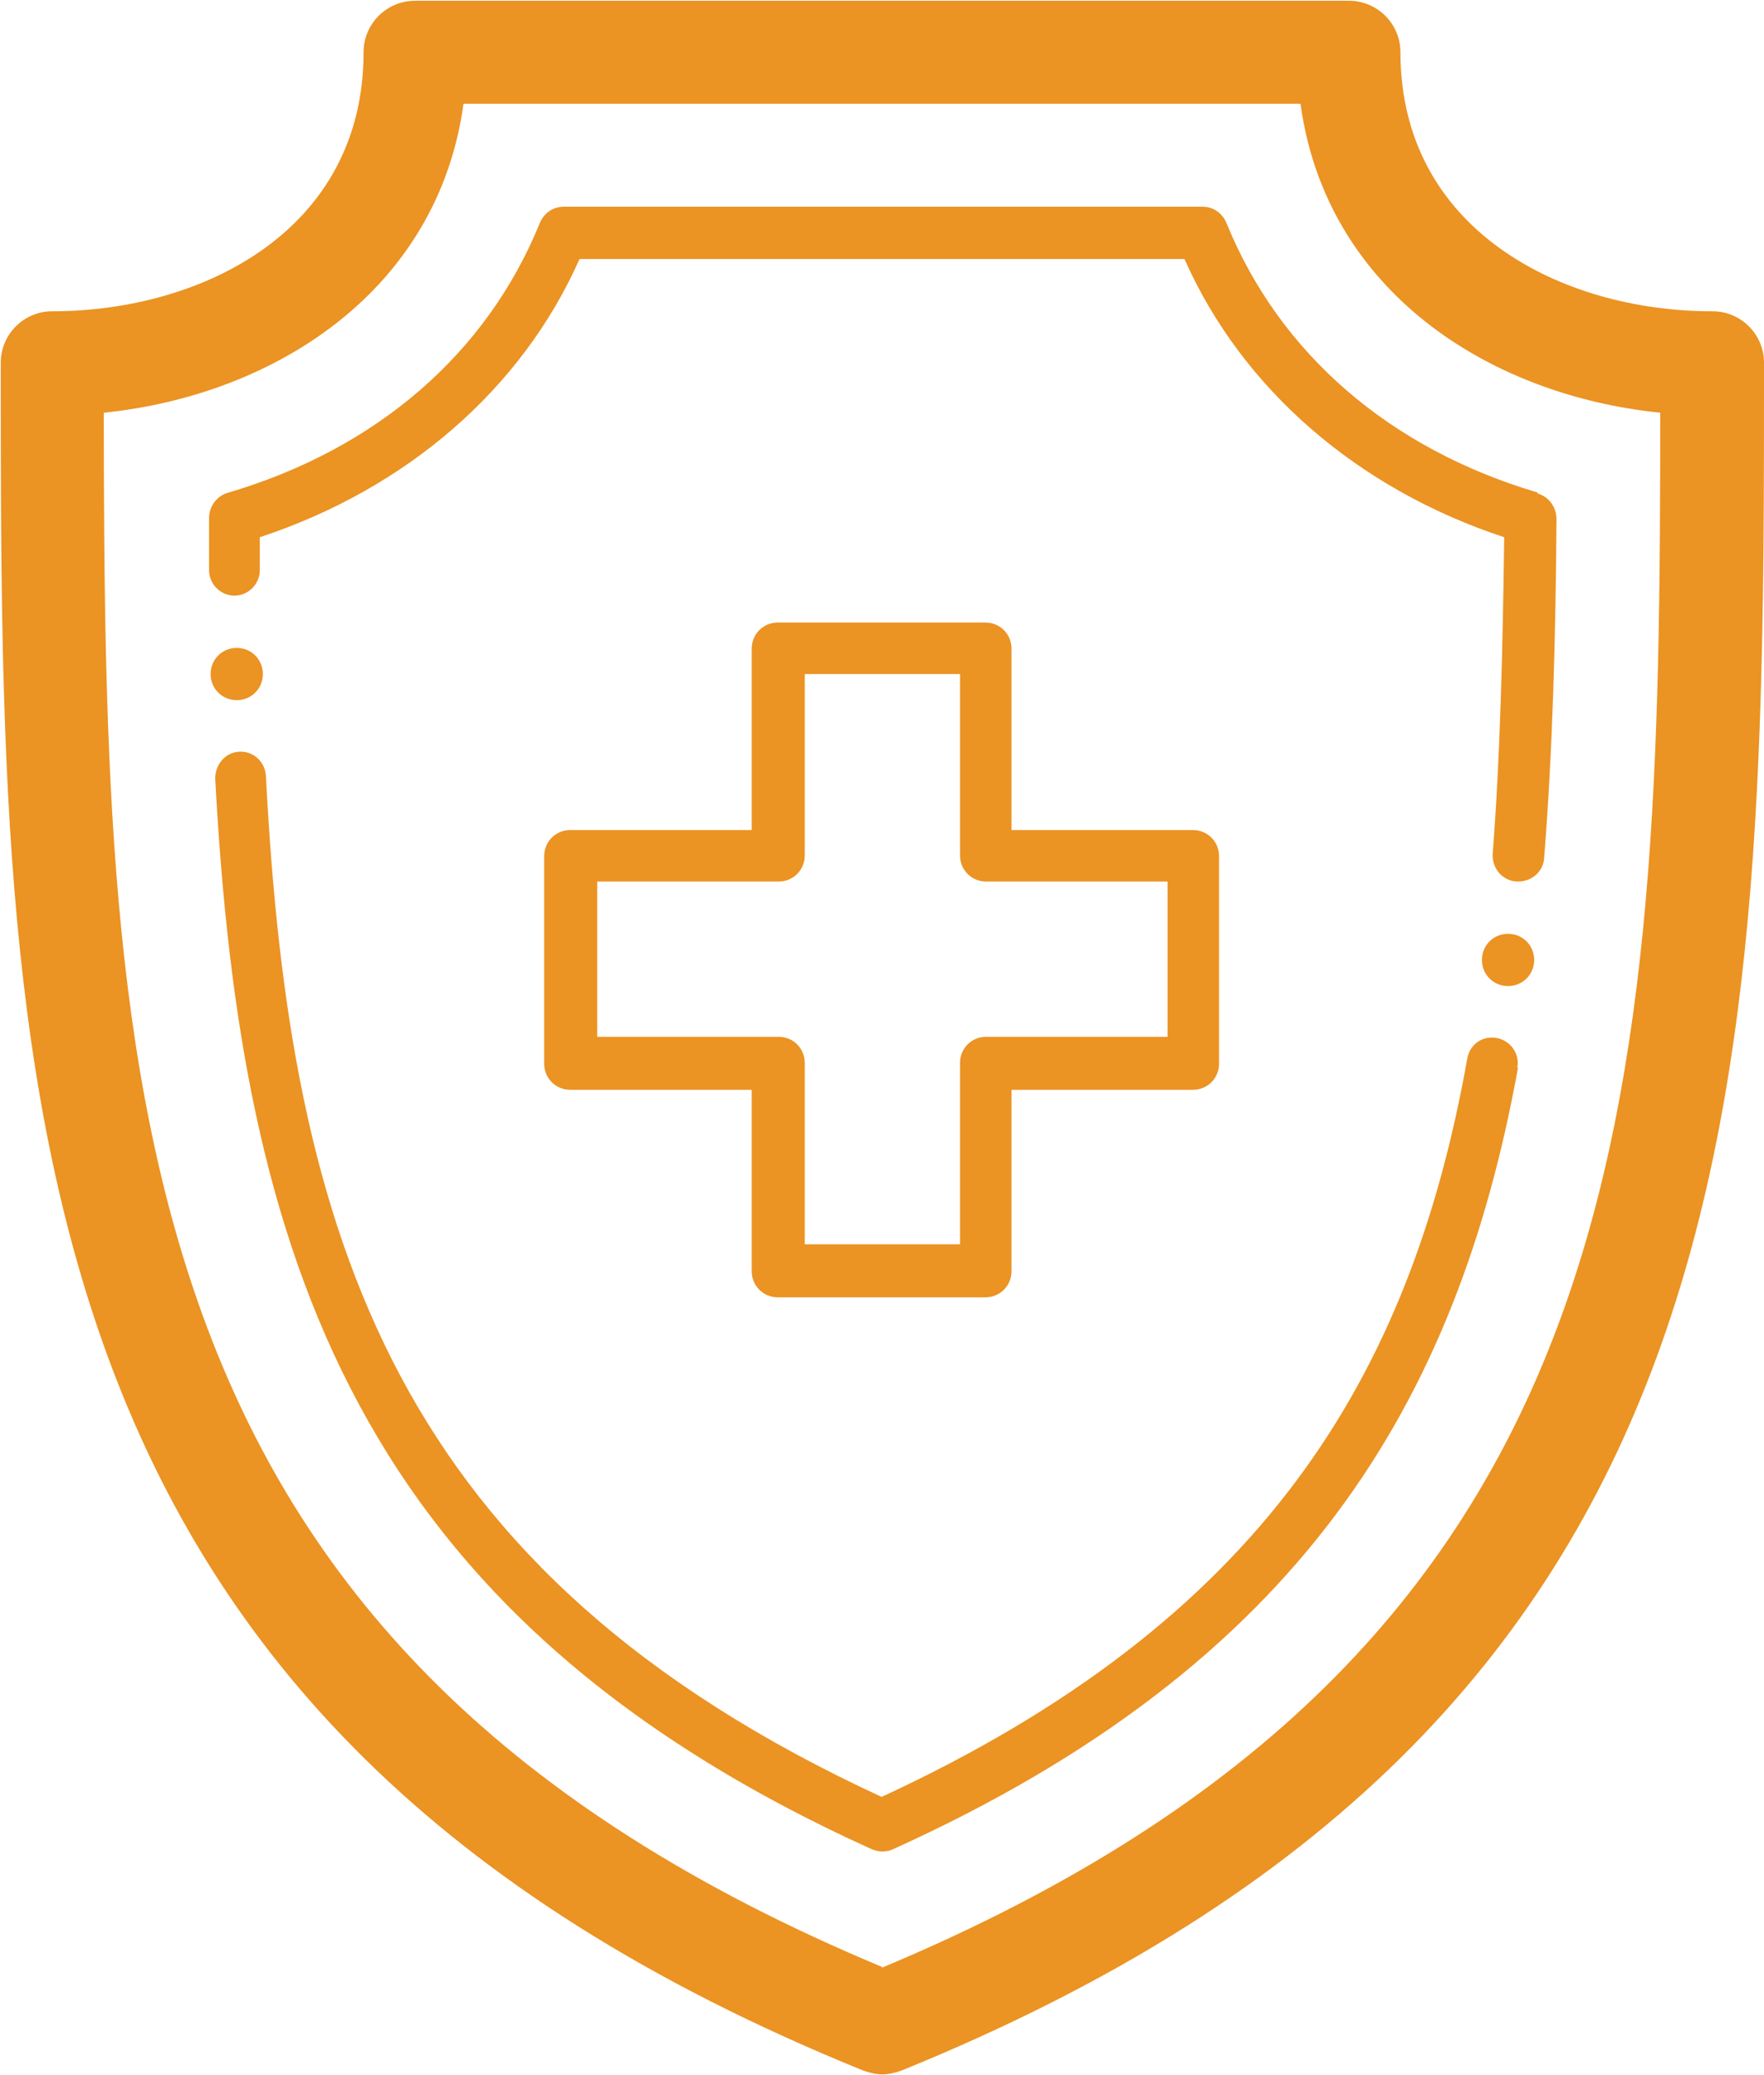
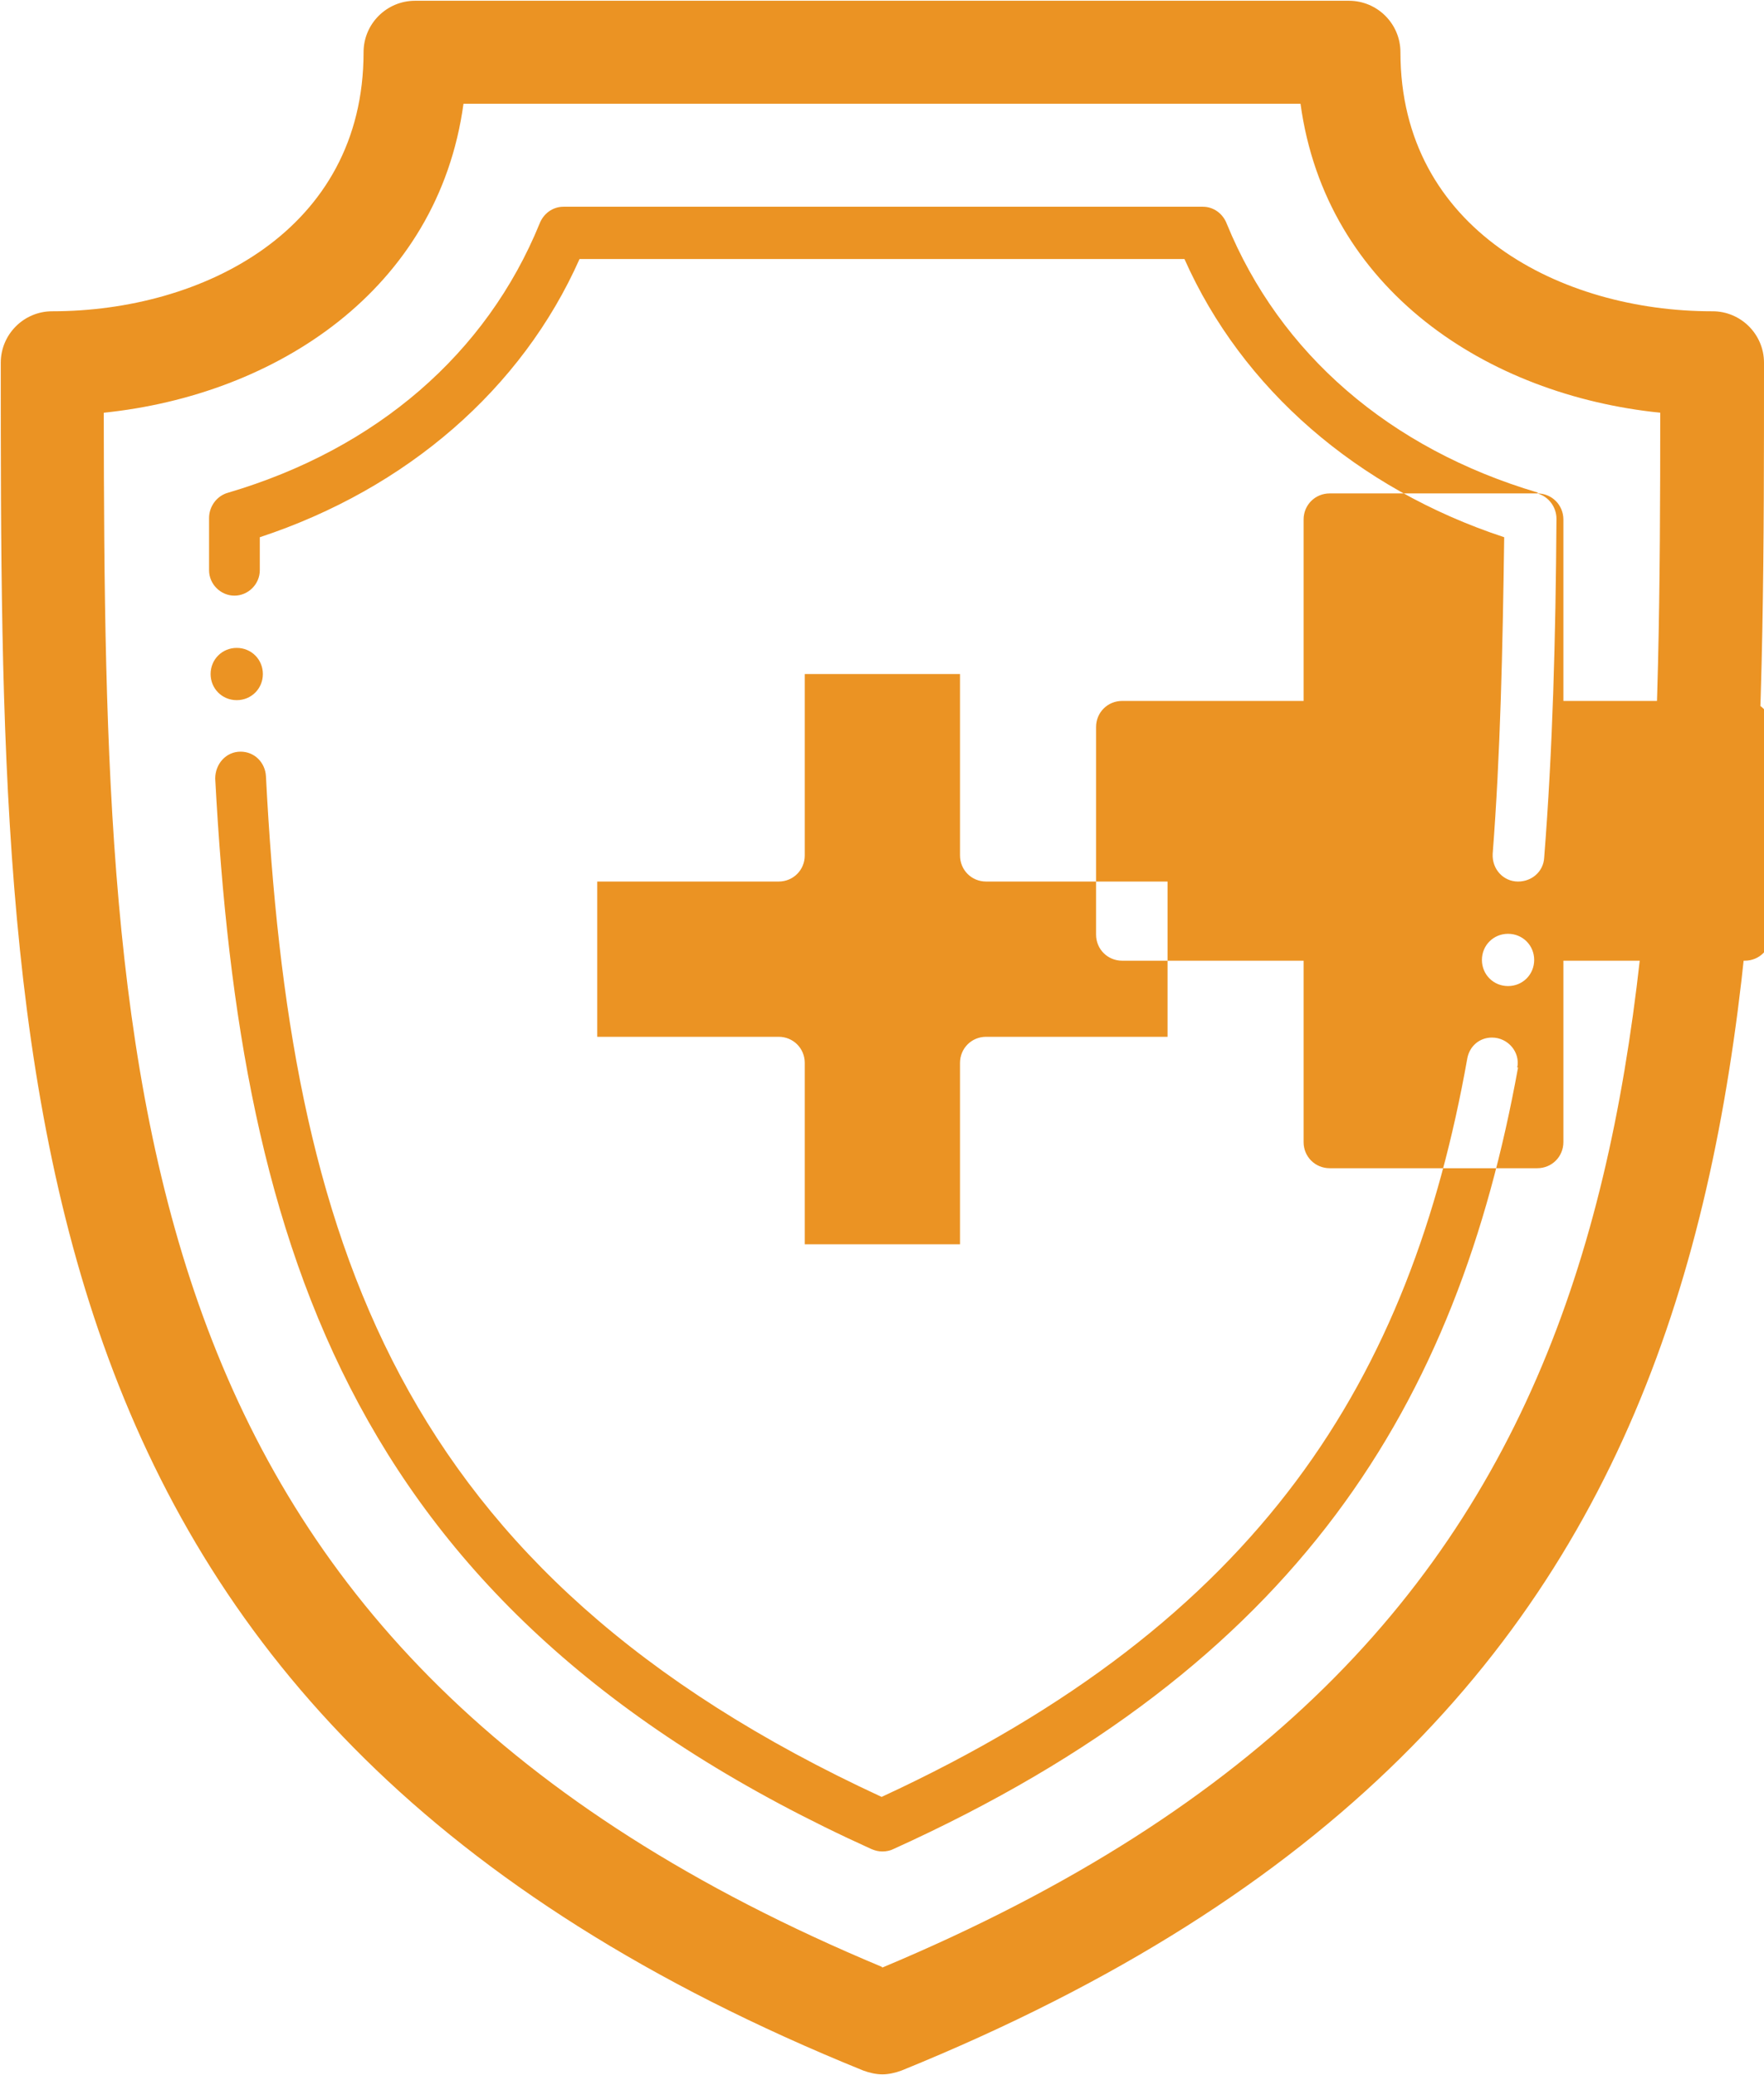
<svg xmlns="http://www.w3.org/2000/svg" id="Layer_2" width="22.95" height="27" viewBox="0 0 22.95 27">
  <g id="Layer_1-2">
-     <path d="M22.27,4.05c-1.95,0-4.05-1.06-4.05-3.37,0-.37-.3-.67-.67-.67H5.4c-.37,0-.67.3-.67.67,0,2.32-2.1,3.37-4.05,3.37-.37,0-.67.3-.67.67,0,9.48,0,17.67,11.22,22.22.08.03.17.05.25.05s.17-.02.25-.05c11.22-4.56,11.22-12.74,11.22-22.22,0-.37-.3-.67-.67-.67h0ZM11.47,25.59C1.58,21.46,1.36,14.35,1.35,5.37c2.24-.23,4.35-1.6,4.68-4.02h10.89c.33,2.42,2.43,3.79,4.68,4.02,0,8.98-.23,16.09-10.12,20.23h0ZM2.74,8.77c0-.19.15-.34.34-.34s.34.15.34.34-.15.34-.34.34-.34-.15-.34-.34ZM19.96,12.49c0,.19-.15.34-.34.34s-.34-.15-.34-.34.15-.34.34-.34.34.15.34.34ZM19.75,13.89c-.79,4.36-2.83,7.77-8.13,10.17-.04.02-.09.03-.14.03s-.09-.01-.14-.03c-6.73-3.05-8.21-7.74-8.54-13.93,0-.19.14-.35.33-.35.18,0,.32.14.33.32.31,6.03,1.69,10.36,8.01,13.28,4.95-2.29,6.88-5.45,7.62-9.61.03-.16.16-.27.32-.27.21,0,.37.19.33.39h0ZM20,6.42c.15.04.25.18.25.33-.01,1.55-.05,3.02-.16,4.41-.01.18-.16.31-.34.31-.19,0-.34-.16-.33-.36.1-1.29.13-2.66.15-4.12-1.91-.63-3.41-1.93-4.16-3.62h-7.87c-.75,1.69-2.25,2.99-4.16,3.62,0,.15,0,.29,0,.43,0,.18-.15.33-.33.33h0c-.18,0-.33-.15-.33-.33,0-.23,0-.45,0-.68,0-.15.1-.29.25-.33,1.93-.57,3.36-1.81,4.05-3.5.05-.13.17-.22.31-.22h8.32c.14,0,.26.09.31.22.69,1.69,2.12,2.93,4.05,3.5h0ZM12.82,8.1h-2.7c-.19,0-.34.15-.34.34v2.36h-2.36c-.19,0-.34.15-.34.34v2.7c0,.19.15.34.34.34h2.36v2.36c0,.19.15.34.34.34h2.7c.19,0,.34-.15.34-.34v-2.36h2.36c.19,0,.34-.15.34-.34v-2.7c0-.19-.15-.34-.34-.34h-2.36v-2.36c0-.19-.15-.34-.34-.34ZM15.19,11.47v2.02h-2.36c-.19,0-.34.15-.34.34v2.36h-2.02v-2.36c0-.19-.15-.34-.34-.34h-2.36v-2.02h2.36c.19,0,.34-.15.34-.34v-2.36h2.02v2.36c0,.19.15.34.34.34h2.36Z" fill="#eb9323" />
+     <path d="M22.27,4.05c-1.95,0-4.05-1.06-4.05-3.37,0-.37-.3-.67-.67-.67H5.4c-.37,0-.67.3-.67.67,0,2.32-2.1,3.37-4.05,3.37-.37,0-.67.3-.67.67,0,9.48,0,17.67,11.22,22.22.08.03.17.05.25.05s.17-.02.25-.05c11.22-4.56,11.22-12.74,11.22-22.22,0-.37-.3-.67-.67-.67h0ZM11.47,25.59C1.58,21.46,1.36,14.35,1.35,5.37c2.24-.23,4.35-1.6,4.68-4.02h10.89c.33,2.42,2.43,3.79,4.68,4.02,0,8.98-.23,16.09-10.12,20.23h0ZM2.74,8.77c0-.19.15-.34.34-.34s.34.15.34.34-.15.34-.34.34-.34-.15-.34-.34ZM19.96,12.49c0,.19-.15.34-.34.34s-.34-.15-.34-.34.15-.34.34-.34.34.15.34.34ZM19.75,13.89c-.79,4.36-2.83,7.77-8.13,10.17-.04.02-.09.03-.14.03s-.09-.01-.14-.03c-6.73-3.05-8.21-7.74-8.54-13.93,0-.19.14-.35.33-.35.18,0,.32.14.33.32.31,6.03,1.69,10.36,8.01,13.28,4.95-2.29,6.88-5.45,7.62-9.61.03-.16.16-.27.32-.27.21,0,.37.19.33.39h0ZM20,6.42c.15.04.25.18.25.33-.01,1.55-.05,3.02-.16,4.41-.01.18-.16.31-.34.31-.19,0-.34-.16-.33-.36.1-1.29.13-2.66.15-4.12-1.91-.63-3.41-1.93-4.16-3.62h-7.87c-.75,1.69-2.25,2.99-4.16,3.62,0,.15,0,.29,0,.43,0,.18-.15.33-.33.33h0c-.18,0-.33-.15-.33-.33,0-.23,0-.45,0-.68,0-.15.1-.29.25-.33,1.93-.57,3.36-1.81,4.05-3.5.05-.13.17-.22.31-.22h8.32c.14,0,.26.09.31.22.69,1.69,2.12,2.93,4.05,3.5h0Zh-2.7c-.19,0-.34.15-.34.34v2.36h-2.36c-.19,0-.34.15-.34.34v2.7c0,.19.15.34.34.34h2.36v2.36c0,.19.15.34.34.34h2.7c.19,0,.34-.15.34-.34v-2.36h2.36c.19,0,.34-.15.34-.34v-2.7c0-.19-.15-.34-.34-.34h-2.36v-2.36c0-.19-.15-.34-.34-.34ZM15.19,11.47v2.02h-2.36c-.19,0-.34.15-.34.34v2.36h-2.02v-2.36c0-.19-.15-.34-.34-.34h-2.36v-2.02h2.36c.19,0,.34-.15.34-.34v-2.36h2.02v2.36c0,.19.15.34.34.34h2.36Z" fill="#eb9323" />
  </g>
</svg>